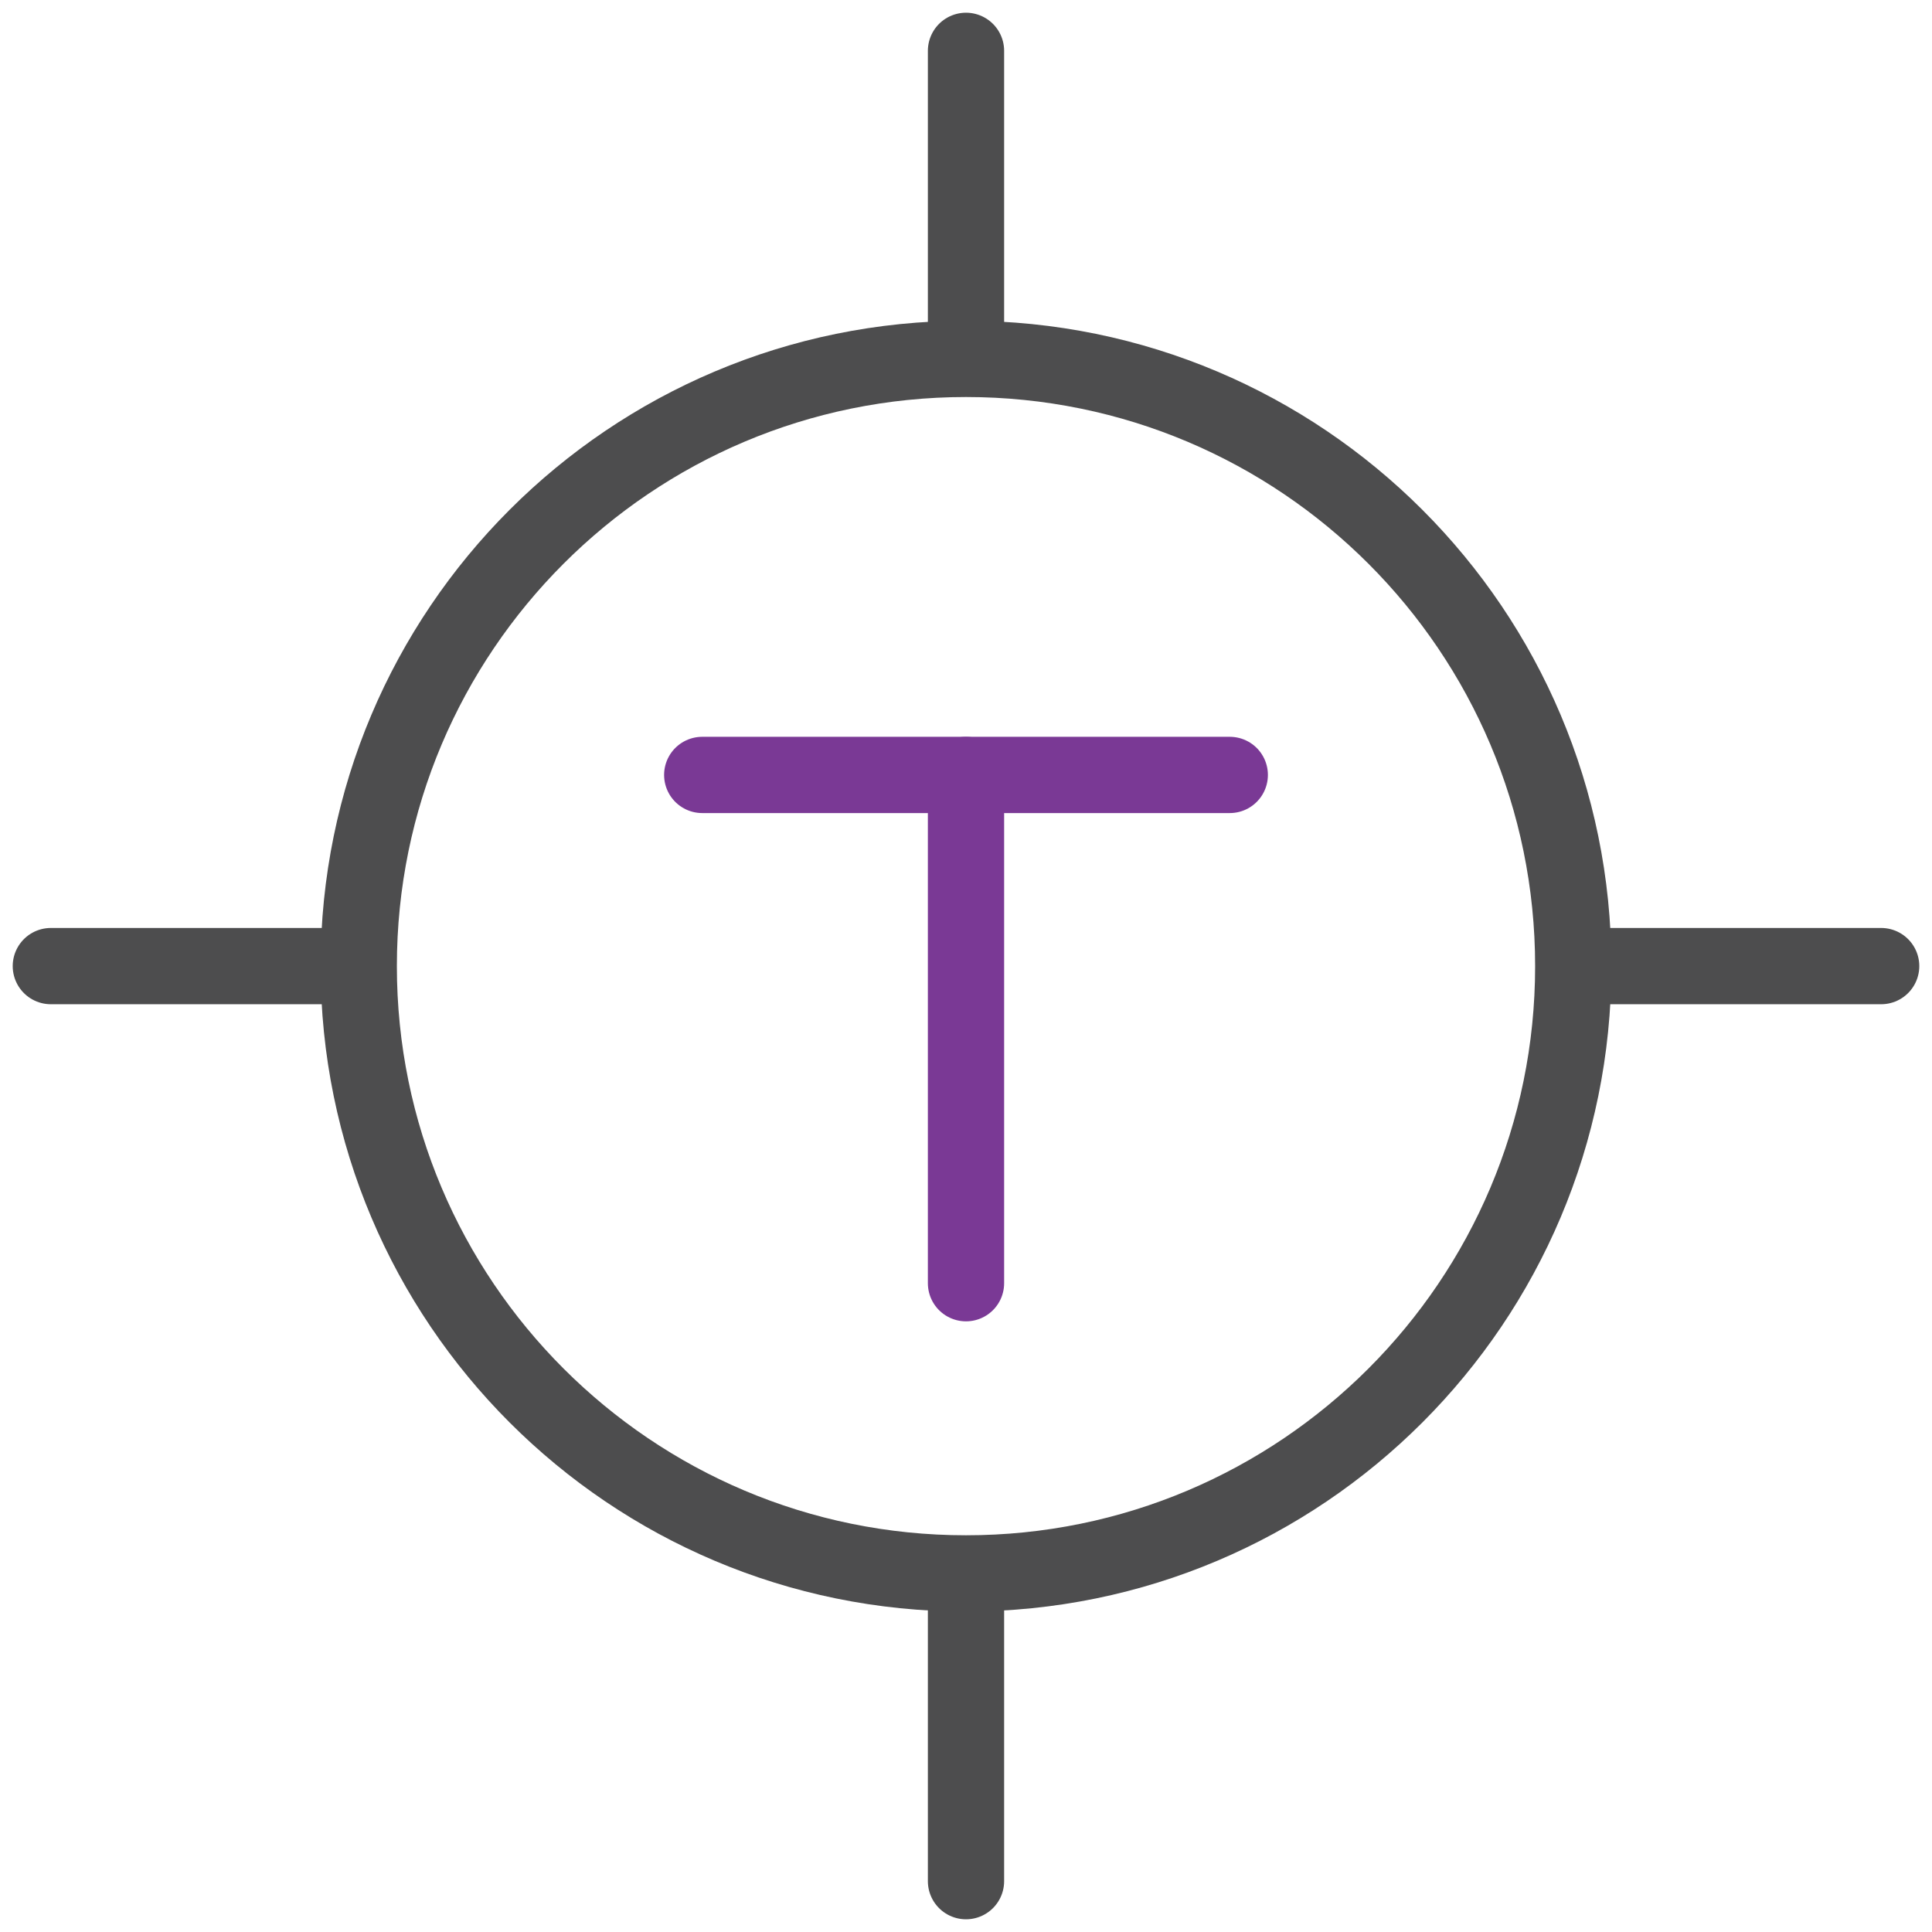
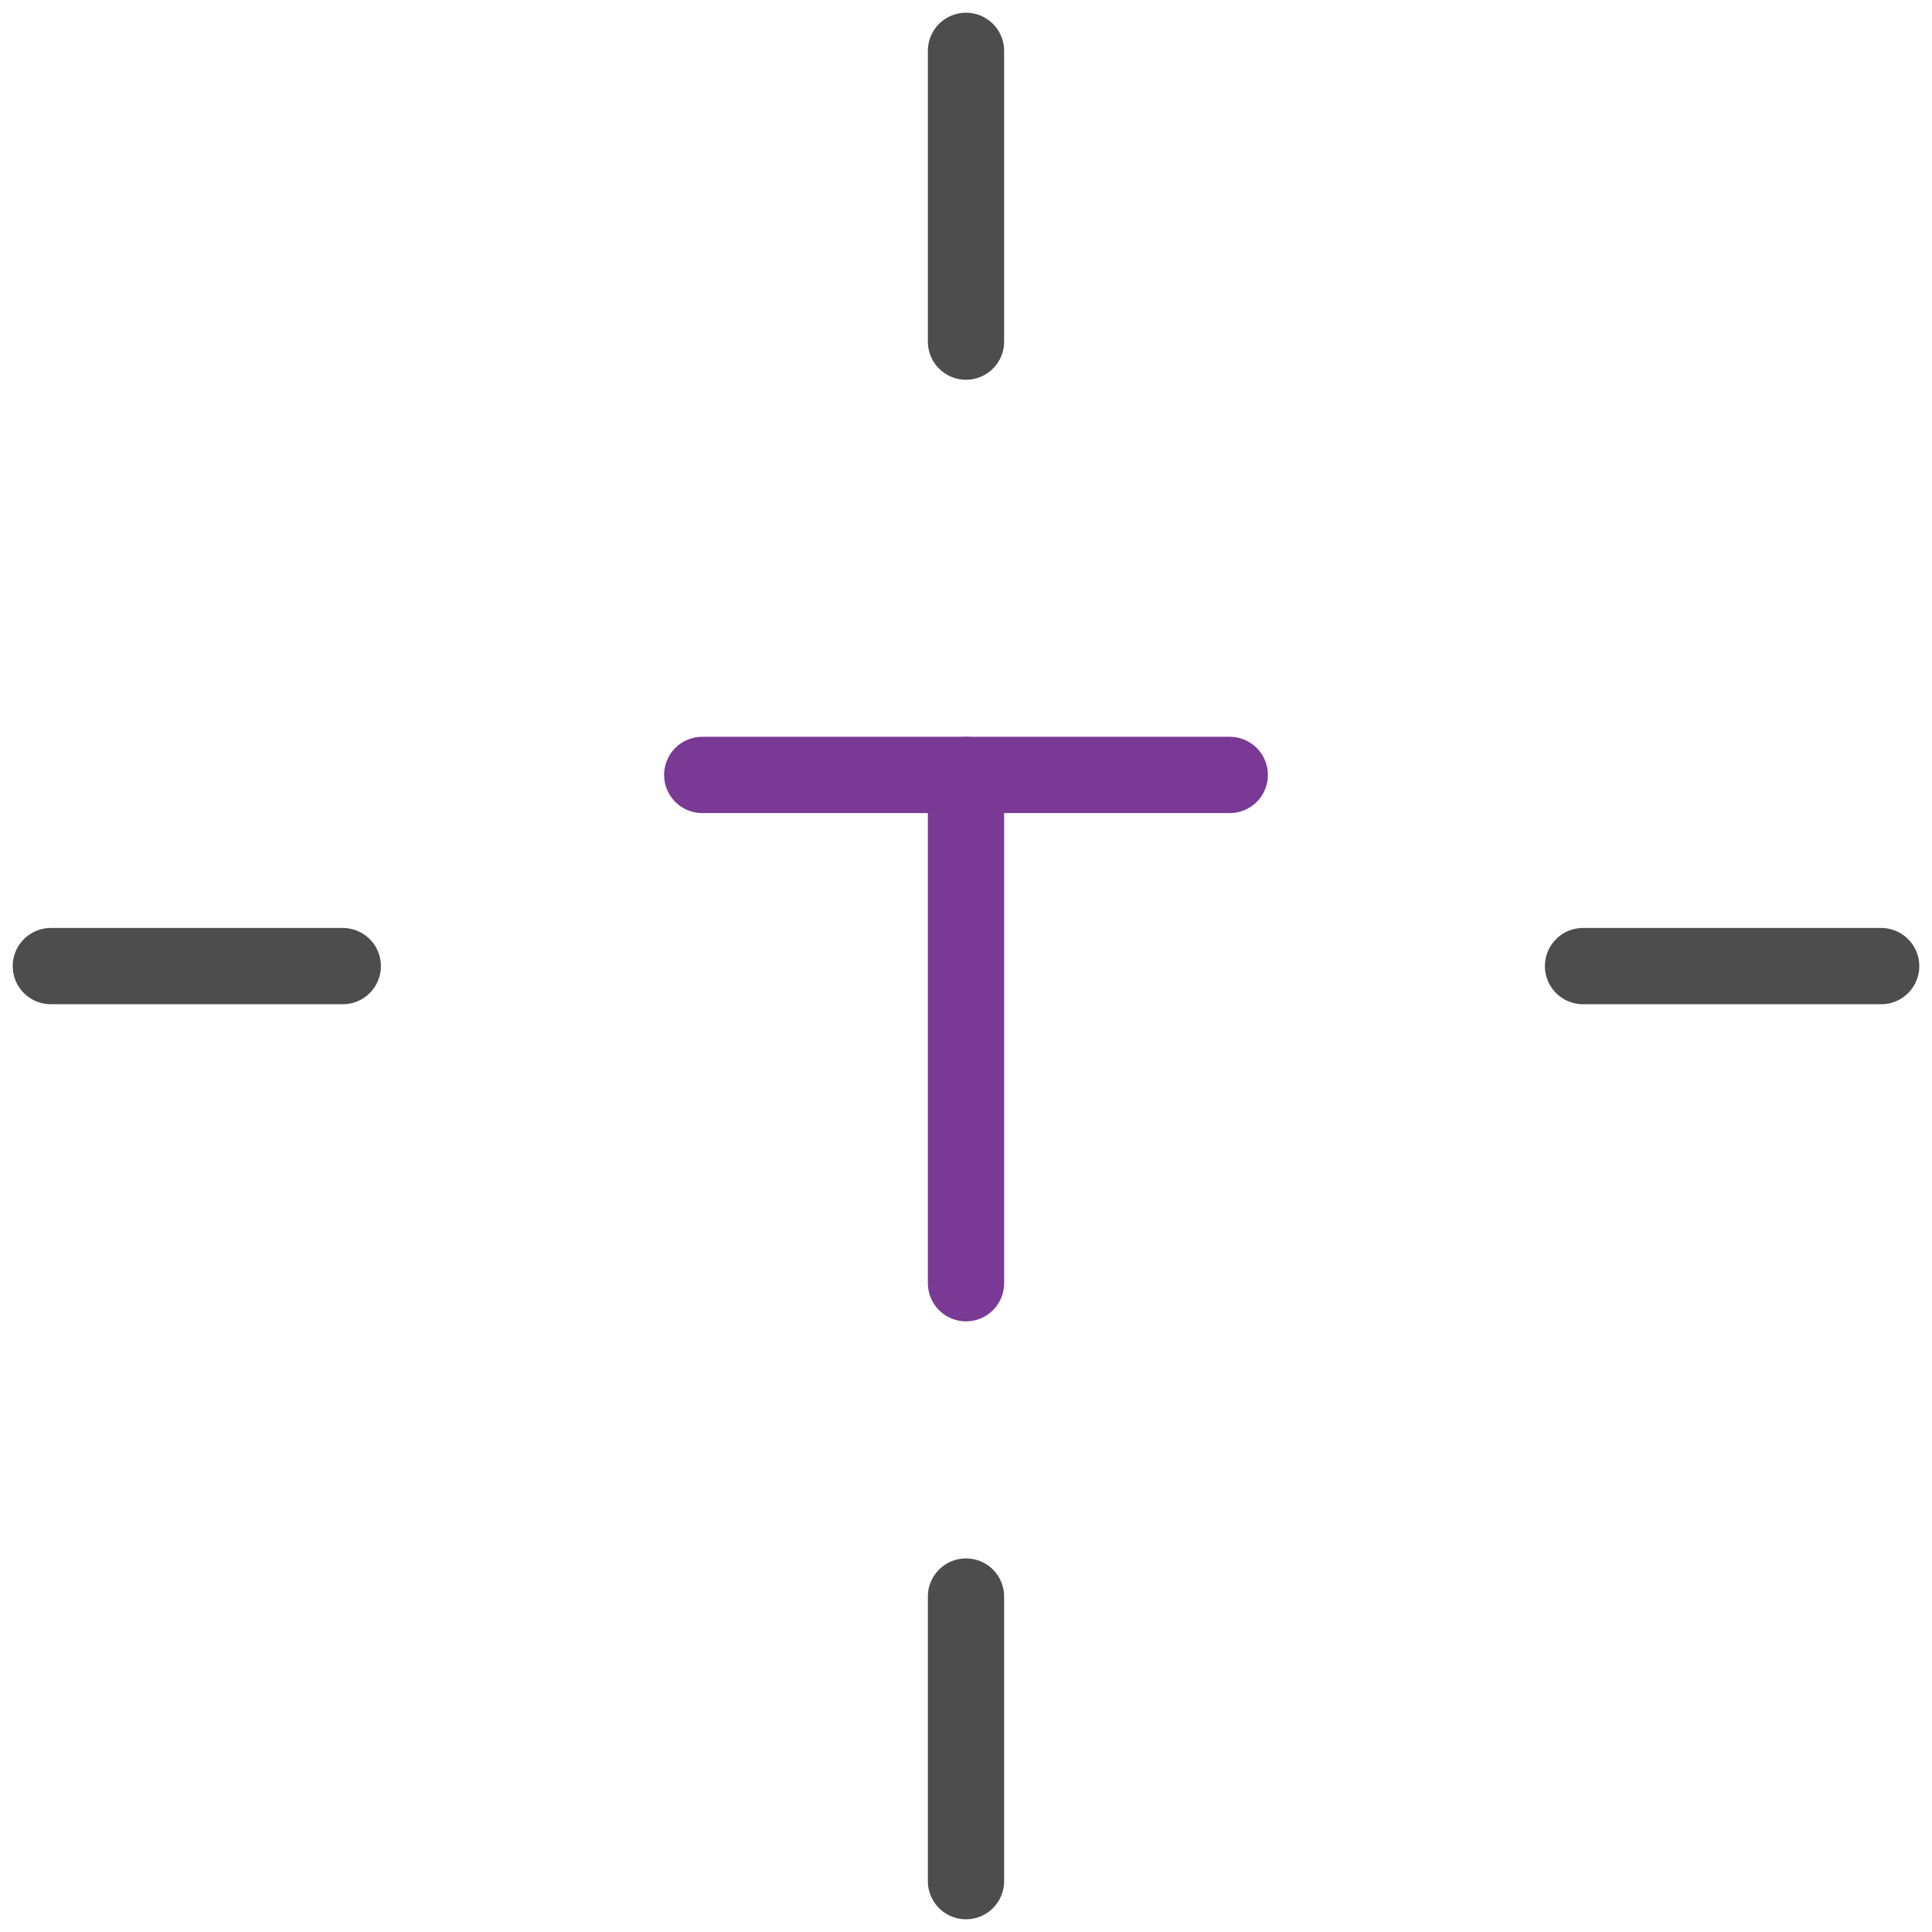
<svg xmlns="http://www.w3.org/2000/svg" width="38" height="38" viewBox="0 0 38 38" fill="none">
  <path d="M19 1V6.719" stroke="#4D4D4E" stroke-width="1.5" stroke-miterlimit="10" stroke-linecap="round" stroke-linejoin="round" />
  <path d="M19 15.242V25.239" stroke="#7A3995" stroke-width="1.5" stroke-miterlimit="10" stroke-linecap="round" stroke-linejoin="round" />
  <path d="M24.188 15.242H13.812" stroke="#7A3995" stroke-width="1.5" stroke-miterlimit="10" stroke-linecap="round" stroke-linejoin="round" />
  <path d="M19 31.402V37" stroke="#4D4D4E" stroke-width="1.5" stroke-miterlimit="10" stroke-linecap="round" stroke-linejoin="round" />
  <path d="M37 19.002H31.136" stroke="#4D4D4E" stroke-width="1.5" stroke-miterlimit="10" stroke-linecap="round" stroke-linejoin="round" />
  <path d="M6.742 19.002H1" stroke="#4D4D4E" stroke-width="1.5" stroke-miterlimit="10" stroke-linecap="round" stroke-linejoin="round" />
-   <path d="M19 30.947C25.596 30.947 30.944 25.599 30.944 19.003C30.944 12.406 25.596 7.059 19 7.059C12.403 7.059 7.056 12.406 7.056 19.003C7.056 25.599 12.403 30.947 19 30.947Z" stroke="#4D4D4E" stroke-width="1.5" stroke-miterlimit="10" stroke-linecap="round" stroke-linejoin="round" />
</svg>